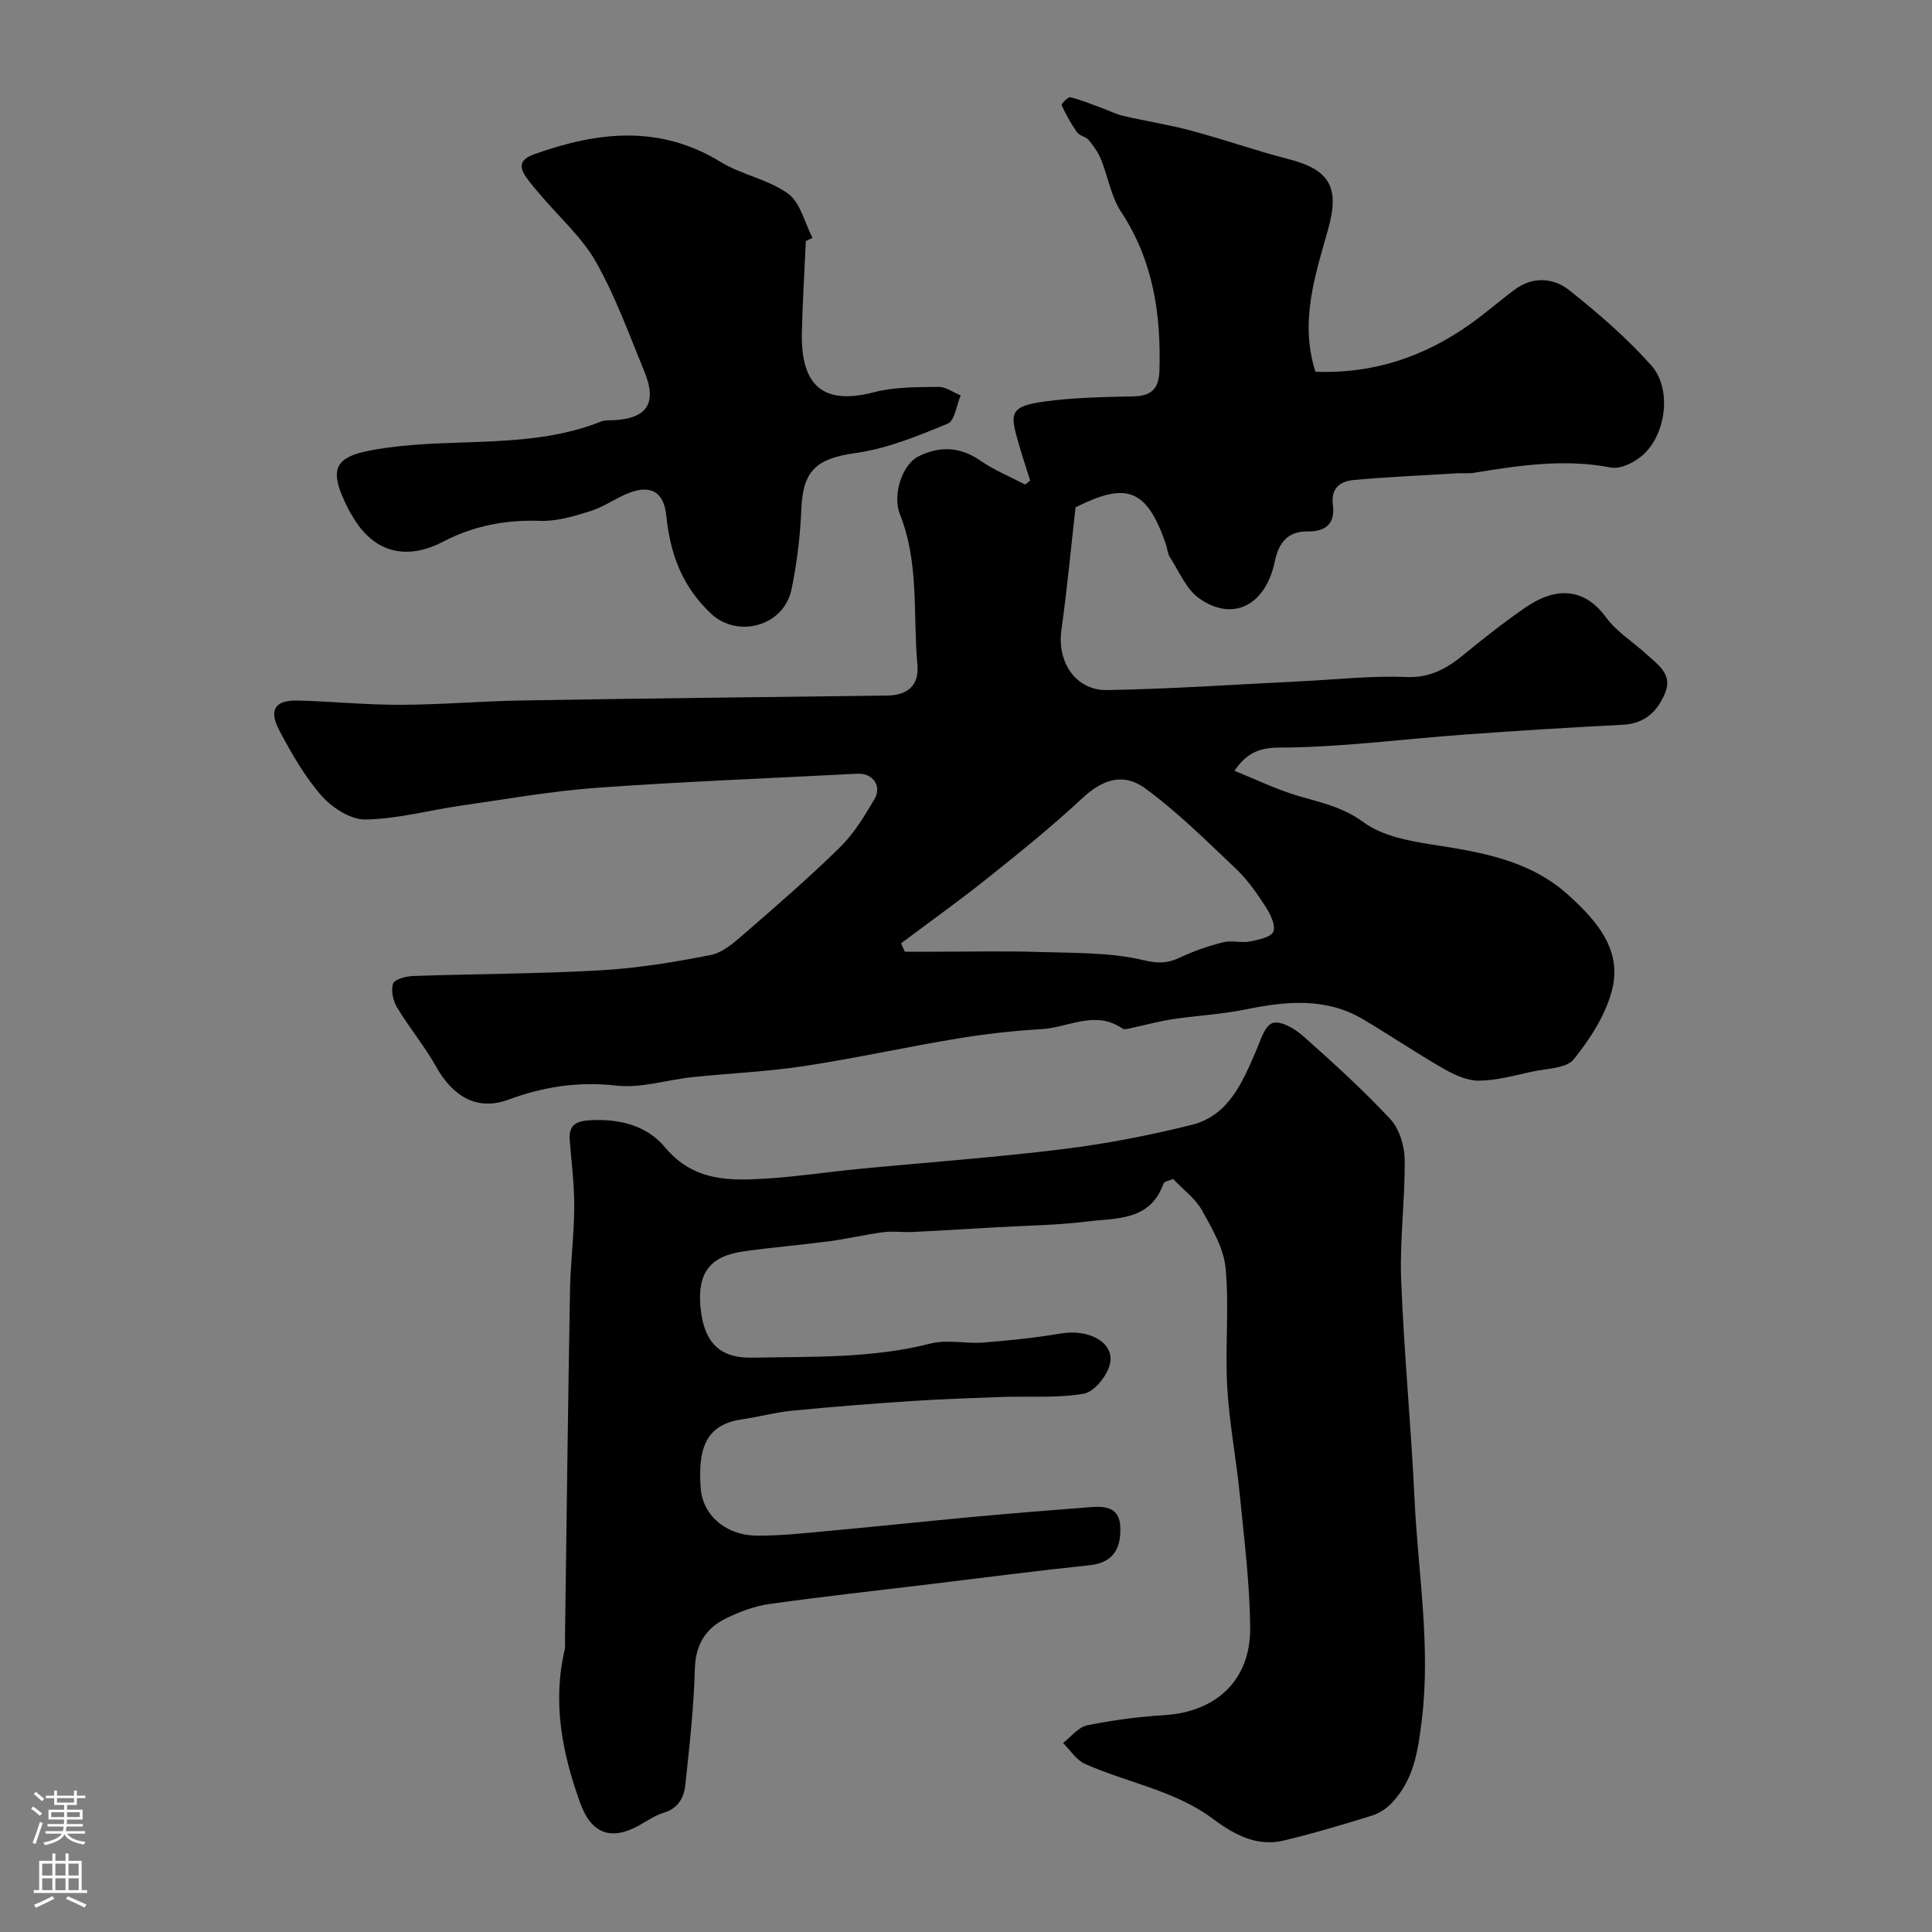
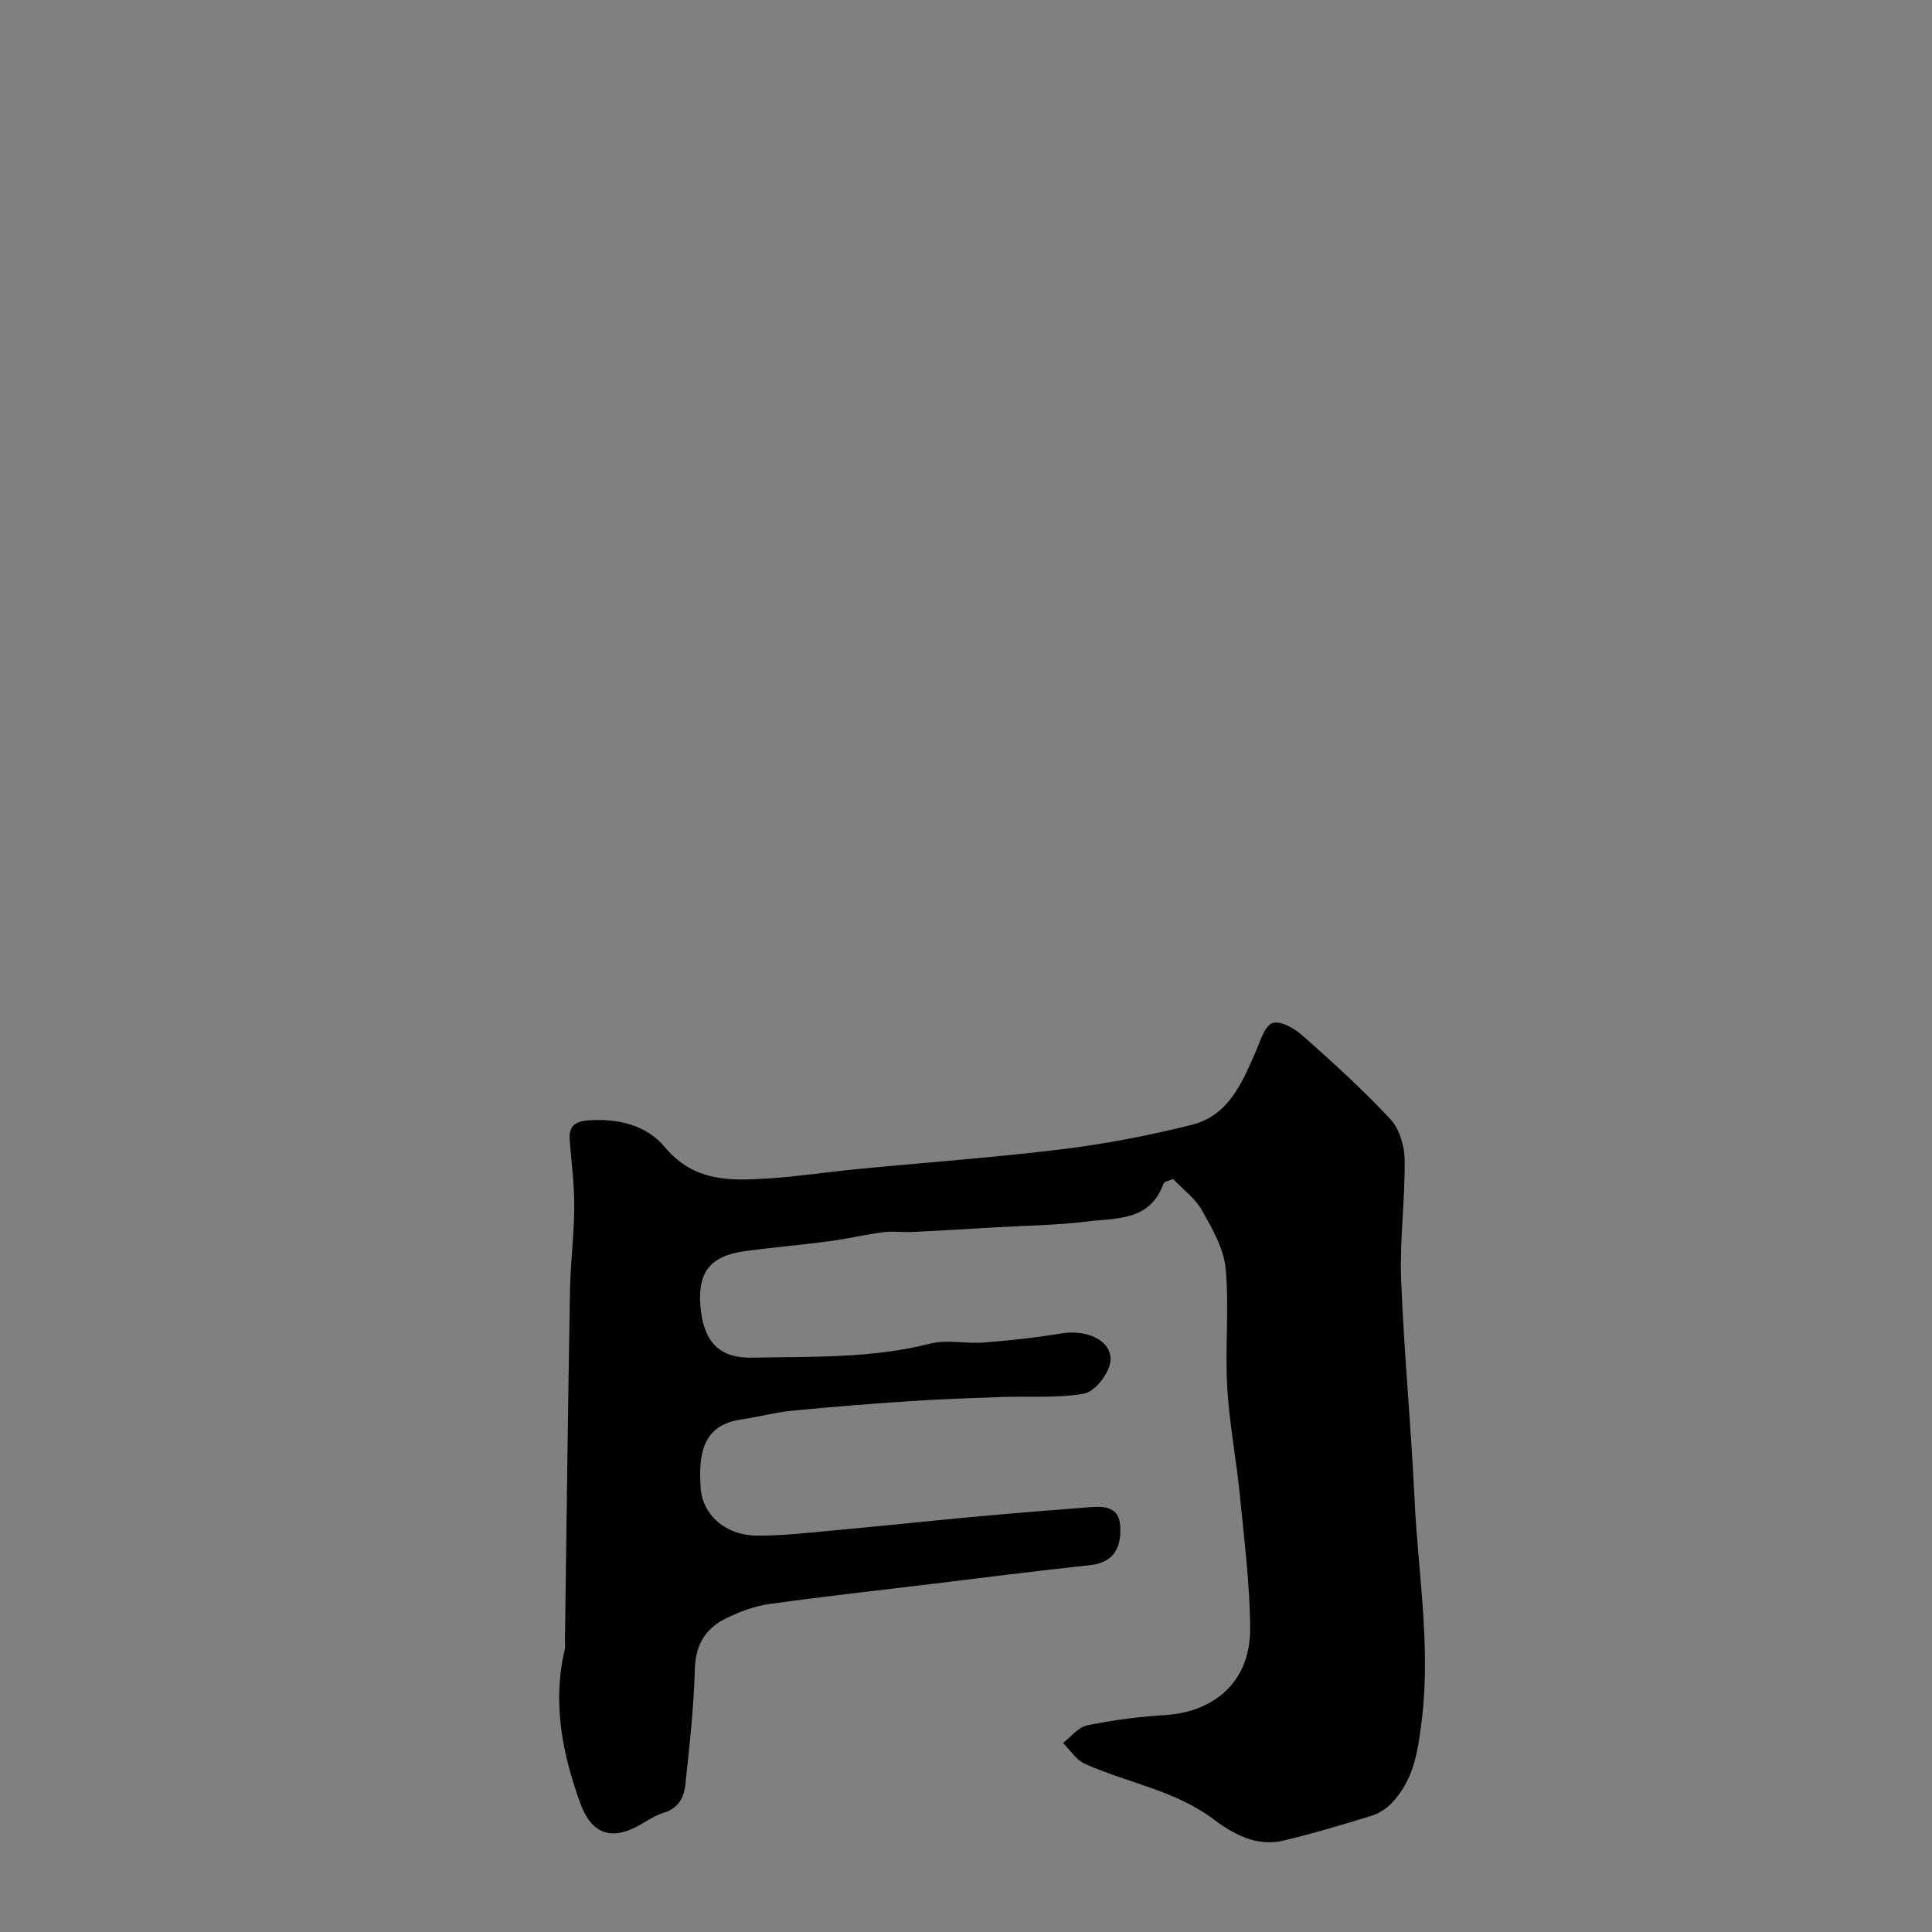
<svg xmlns="http://www.w3.org/2000/svg" enable-background="new 0 0 400 400" viewBox="0 0 400 400">
  <rect x="0" y="0" width="400" height="400" fill="#808080" stroke="none" />
  <g fill="#010000">
-     <path d="m272.35 76.97c12.02.46 22.49-3.12 31.97-9.82 3.2-2.26 6.16-4.88 9.31-7.21 3.78-2.79 8.05-2.43 11.33.19 5.98 4.77 11.86 9.84 16.93 15.54 4.32 4.86 3.06 14.32-1.82 18.59-1.69 1.47-4.55 2.92-6.52 2.54-9.62-1.86-18.98-.45-28.4 1.09-1.14.19-2.33.03-3.49.1-7.11.43-14.22.75-21.31 1.38-2.85.25-4.86 1.66-4.39 5.22.48 3.71-1.37 5.49-5.21 5.44-4.1-.05-5.98 2.24-6.82 6.24-1.92 9.13-8.74 12.55-15.7 7.58-2.7-1.93-4.15-5.64-6.08-8.6-.42-.65-.43-1.56-.69-2.33-4.02-11.99-8.38-13.1-18.78-7.88-1 8.87-1.77 17.17-2.93 25.41-.92 6.59 2.92 12.53 9.49 12.42 13.38-.23 26.74-1.17 40.11-1.82 7.27-.35 14.55-1.18 21.79-.88 4.96.2 8.39-1.75 11.9-4.62 4.17-3.42 8.42-6.78 12.87-9.83 5.28-3.62 11.53-4.83 16.62 2.12 2.19 2.99 5.6 5.07 8.39 7.64 2.28 2.1 5.36 4.08 3.89 7.82-1.52 3.85-4.16 6.52-8.8 6.75-11.04.56-22.07 1.26-33.1 2.06-11.81.86-23.59 2.39-35.41 2.64-4.44.1-8.33-.52-11.92 4.84 4.59 1.84 8.84 3.93 13.32 5.23 4.66 1.36 9.11 2.27 13.35 5.38 3.83 2.82 9.29 3.89 14.21 4.65 10.22 1.58 20.3 3.23 28.3 10.5 5.76 5.23 11.12 11.25 9.01 19.57-1.32 5.18-4.54 10.17-7.95 14.4-1.54 1.91-5.6 1.89-8.56 2.54-3.65.8-7.35 1.84-11.04 1.88-2.43.03-5.07-1.18-7.27-2.44-5.63-3.22-11.03-6.86-16.6-10.19-7.81-4.67-16.09-3.83-24.54-2.1-4.95 1.01-10.06 1.25-15.07 2.01-2.83.43-5.61 1.21-8.42 1.8-.64.13-1.52.41-1.94.12-5.61-3.88-11.16-.2-16.7.13-5.88.34-11.77 1-17.59 1.97-10.6 1.76-21.11 4.09-31.73 5.7-7.64 1.16-15.4 1.47-23.1 2.28-5.2.55-10.49 2.31-15.54 1.75-7.89-.89-15.05.16-22.45 2.9-6.49 2.4-11.52-.66-14.97-6.82-2.38-4.24-5.54-8.04-8.06-12.22-.84-1.39-1.35-3.55-.86-4.97.31-.92 2.69-1.54 4.16-1.59 12.93-.45 25.88-.44 38.79-1.18 7.64-.43 15.28-1.68 22.8-3.16 2.52-.5 4.89-2.6 6.96-4.4 6.73-5.84 13.48-11.68 19.83-17.92 2.86-2.81 5.04-6.41 7.1-9.91 1.65-2.81-.34-5.48-3.53-5.31-17.96.94-35.93 1.62-53.87 2.91-9.44.68-18.81 2.36-28.2 3.7-6.61.95-13.18 2.77-19.78 2.87-3.06.04-6.9-2.45-9.08-4.94-3.51-3.99-6.22-8.77-8.73-13.5-2.26-4.26-.88-6.31 3.79-6.19 7.1.17 14.2.91 21.3.88 8.43-.02 16.86-.76 25.3-.9 25.13-.42 50.26-.71 75.39-1.01 4.3-.05 6.72-2.09 6.33-6.37-.95-10.41.41-21.06-3.62-31.17-1.63-4.09.55-10.31 3.77-11.94 4.36-2.22 8.65-2.1 12.91.85 2.85 1.98 6.15 3.32 9.25 4.94.34-.28.69-.56 1.03-.83-.84-2.71-1.75-5.4-2.52-8.12-1.63-5.79-1.74-7.27 5.56-8.25 6.03-.82 12.18-.92 18.29-1.05 3.75-.08 5.33-1.54 5.44-5.35.35-11.71-1.3-22.79-7.95-32.88-2.08-3.15-2.69-7.25-4.15-10.85-.59-1.45-1.55-2.8-2.56-4.01-.6-.71-1.89-.87-2.41-1.6-1.24-1.75-2.29-3.65-3.17-5.6-.12-.25 1.33-1.76 1.8-1.64 2.22.54 4.35 1.43 6.5 2.21 1.48.54 2.9 1.29 4.43 1.64 4.73 1.09 9.55 1.84 14.23 3.1 6.72 1.8 13.3 4.13 20.04 5.86 8.6 2.21 10.56 5.96 8.18 14.44-2.68 9.56-5.97 19.22-2.64 29.58zm-85.79 118.33c.26.58.52 1.16.77 1.74h6.32c7.2 0 14.4-.17 21.59.06 7.23.23 14.63.05 21.57 1.7 3.11.74 4.98.64 7.55-.58 2.84-1.35 5.87-2.37 8.92-3.14 1.72-.44 3.7.19 5.46-.15 1.78-.34 4.5-.92 4.9-2.07.49-1.4-.68-3.7-1.69-5.26-1.77-2.73-3.69-5.48-6.04-7.71-6.08-5.76-12.07-11.74-18.8-16.66-4.76-3.47-9.07-1.65-13.06 2.06-6.26 5.83-12.93 11.21-19.62 16.55-5.83 4.66-11.91 8.99-17.87 13.46z" />
    <path d="m242.89 244.1c-.62.29-1.83.46-2.02.99-2.75 7.74-9.76 7.06-15.8 7.81-6.23.78-12.56.83-18.84 1.2-5.76.33-11.51.69-17.27.97-2.01.1-4.06-.22-6.05.04-3.74.48-7.43 1.37-11.17 1.87-5.84.78-11.72 1.26-17.55 2.06-7.11.97-9.8 4.36-9.17 11.49.71 8.09 4.64 10.68 10.72 10.56 12.37-.24 24.72.19 36.9-2.92 3.44-.88 7.31.07 10.96-.21 5.38-.42 10.76-.99 16.08-1.88 5.9-1 11.24 1.98 10.09 6.46-.62 2.39-3.24 5.64-5.39 6.01-5.55.96-11.34.48-17.03.68-6.26.22-12.52.44-18.77.85-8.21.55-16.41 1.19-24.59 1.99-3.54.35-7.01 1.31-10.54 1.82-8.01 1.17-8.84 7.14-8.39 14.12.36 5.64 5.16 9.84 11.51 9.92 5.09.06 10.2-.53 15.29-1 9.97-.91 19.93-1.98 29.9-2.9 8.02-.74 16.05-1.38 24.08-2 3.01-.23 5.91.07 6.1 4.01.25 5.2-2.01 7.57-6.41 8.03-10.91 1.14-21.8 2.57-32.7 3.88-11.2 1.35-22.42 2.59-33.59 4.15-3 .42-5.98 1.56-8.74 2.87-4.33 2.05-6.49 5.42-6.64 10.57-.22 8.03-1.12 16.06-1.98 24.06-.27 2.56-1.46 4.79-4.41 5.69-1.85.56-3.52 1.73-5.25 2.69-5.7 3.15-9.78 1.68-12.07-4.62-3.74-10.32-5.82-20.85-3.23-31.83.15-.63.05-1.33.05-1.99.33-24.1.62-48.19 1.04-72.29.1-5.77.85-11.53.88-17.3.03-4.6-.56-9.2-.93-13.79-.24-2.96.96-4.01 4.01-4.21 6.13-.4 11.92 1.03 15.68 5.55 6.02 7.24 13.68 7 21.6 6.47 6.05-.4 12.07-1.32 18.11-1.91 14.2-1.38 28.44-2.39 42.59-4.13 9.01-1.11 18-2.84 26.81-5.05 7.57-1.9 10.42-8.68 13.24-15.18.93-2.15 1.81-5.32 3.46-5.89 1.62-.56 4.57 1.13 6.25 2.62 6.25 5.54 12.45 11.17 18.14 17.27 1.88 2.02 2.94 5.54 2.97 8.39.1 8.26-1.04 16.55-.73 24.79.58 15.15 2.06 30.26 2.77 45.41.71 15.27 3.4 30.41 1.5 45.89-.8 6.54-1.67 12.32-6.21 17.11-1.09 1.14-2.59 2.14-4.09 2.61-6.15 1.9-12.32 3.76-18.58 5.23-2.18.51-4.8.32-6.94-.4-2.58-.86-5.04-2.38-7.24-4.03-7.99-6.04-17.87-7.56-26.71-11.53-1.79-.8-3.02-2.84-4.5-4.31 1.65-1.26 3.15-3.26 4.98-3.64 5.27-1.08 10.65-1.79 16.02-2.12 10.66-.66 17.81-7.2 17.74-17.97-.06-9.19-1.23-18.38-2.13-27.55-.74-7.49-2.19-14.94-2.62-22.44-.46-8.17.43-16.43-.33-24.56-.38-4.11-2.77-8.18-4.86-11.93-1.29-2.4-3.71-4.15-6-6.55z" />
-     <path d="m166.84 49.92c-.28 6.27-.67 12.53-.82 18.8-.27 11.41 4.59 15.18 15 12.47 4.24-1.1 8.82-1.02 13.26-1.09 1.53-.02 3.08 1.14 4.62 1.76-.86 2.02-1.23 5.26-2.68 5.85-6.12 2.52-12.44 5.14-18.92 6.06-8.17 1.15-11.05 3.49-11.39 11.6-.23 5.53-.89 11.1-2 16.52-1.62 7.96-11.33 10.22-16.68 5.18-6.11-5.76-8.47-12.48-9.29-20.35-.5-4.86-3.18-6.42-7.72-4.66-2.74 1.06-5.2 2.89-7.98 3.76-3.38 1.06-6.98 2.14-10.44 2.02-7.12-.26-13.83 1.05-20 4.28-7.66 4.01-14.45 2.35-18.85-5.28-.25-.43-.52-.84-.74-1.27-4.89-9.53-2.67-11.41 8.04-12.89 14.74-2.04 30.02.28 44.28-5.44.73-.29 1.63-.21 2.46-.24 6.94-.32 9.11-3.51 6.45-9.99-3.14-7.66-5.97-15.53-10.01-22.7-2.88-5.12-7.54-9.23-11.4-13.8-1.05-1.25-2.16-2.47-3.09-3.81-1.56-2.25-1.27-3.71 1.63-4.75 13.13-4.71 25.96-6.19 38.67 1.6 4.36 2.67 9.86 3.59 13.93 6.55 2.55 1.85 3.42 6.01 5.05 9.14-.45.22-.91.45-1.38.68z" />
  </g>
-   <path d="m6.44 374.46.42-.45c.65.47 1.27.95 1.85 1.44l-.45.49c-.65-.56-1.25-1.06-1.82-1.48m.93 7.33-.63-.26c.55-1.36 1.05-2.8 1.52-4.33.19.1.38.19.59.27-.46 1.29-.95 2.73-1.48 4.32m-.38-10.38.44-.42c.43.34 1.01.82 1.74 1.44l-.49.49c-.53-.51-1.09-1.01-1.69-1.51m2.5.35h1.72v-1.04h.59v1.04h3.52v-1.04h.59v1.04h1.75v.53h-1.75v1.42h-2.03v.97h3.22v2.03h-3.24c0 .35-.01.66-.03.93h3.32v.53h-3.37c-.03.27-.08.58-.15.94h3.96v.53h-3.71c.67.92 1.93 1.48 3.79 1.68-.13.24-.23.44-.29.59-2.13-.38-3.48-1.08-4.04-2.12-.43.97-1.77 1.72-4.03 2.23-.09-.19-.2-.37-.33-.55 2.1-.42 3.37-1.03 3.81-1.83h-3.36v-.53h3.58c.08-.29.13-.61.16-.94h-3.33v-.53h3.39c.02-.27.04-.58.04-.93h-3.23v-2.03h3.25v-.97h-2.07v-1.42h-1.73zm1.12 3.44v1h2.65c.01-.3.02-.44.01-.4v-.25-.35zm1.19-2h3.52v-.91h-3.52zm4.71 2h-2.63v.59c0 .15-.01.28-.01.4h2.64z" fill="#fbfafc" />
-   <path d="m13.56 383.74h.63v1.52h2.72v6.07h1.13v.6h-11.06v-.6h1.13v-6.07h2.73v-1.52h.63v1.52h2.1v-1.52zm-2.69 8.83.38.56c-1.24.63-2.53 1.25-3.85 1.85-.1-.21-.21-.42-.34-.63 1.36-.55 2.63-1.15 3.81-1.78m-2.13-4.27h2.1v-2.45h-2.1zm0 3.04h2.1v-2.46h-2.1zm2.72-3.04h2.1v-2.45h-2.1zm0 3.04h2.1v-2.46h-2.1zm6.07 3.6c-1.41-.71-2.7-1.3-3.86-1.78l.35-.56c1.45.62 2.75 1.19 3.88 1.72zm-1.25-9.09h-2.1v2.45h2.1zm-2.09 5.49h2.1v-2.45h-2.1z" fill="#fbfafc" />
</svg>